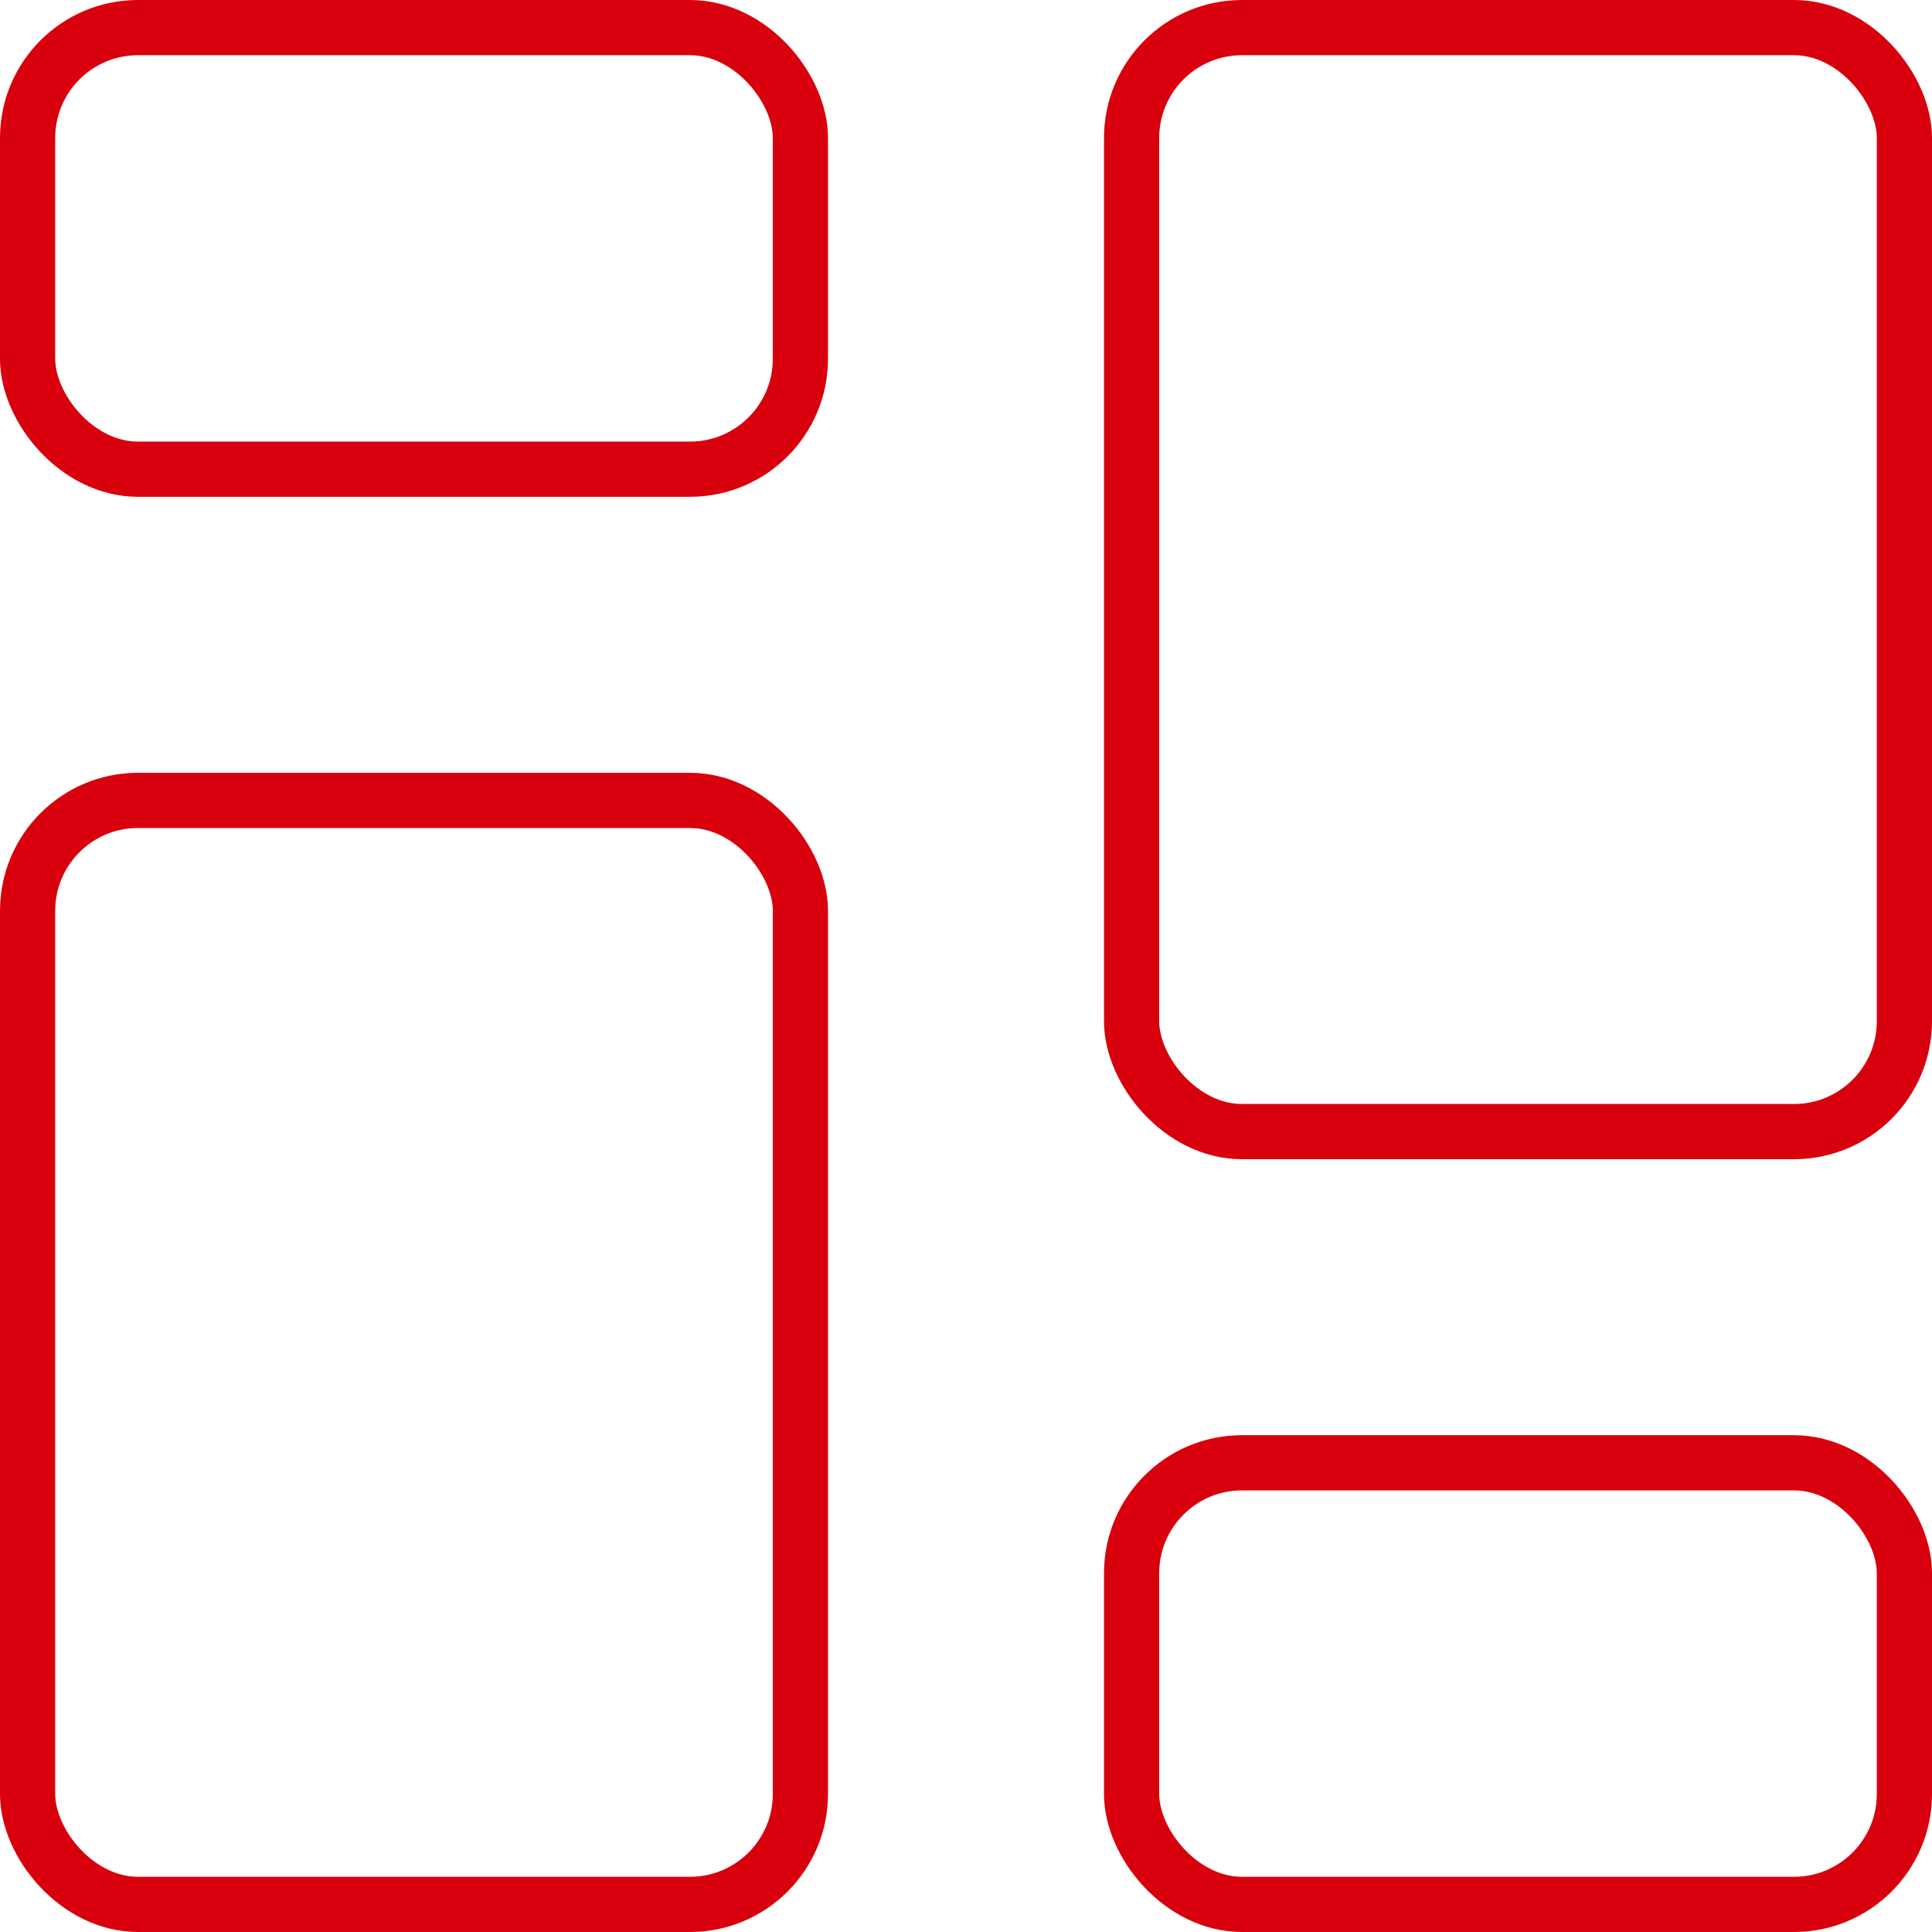
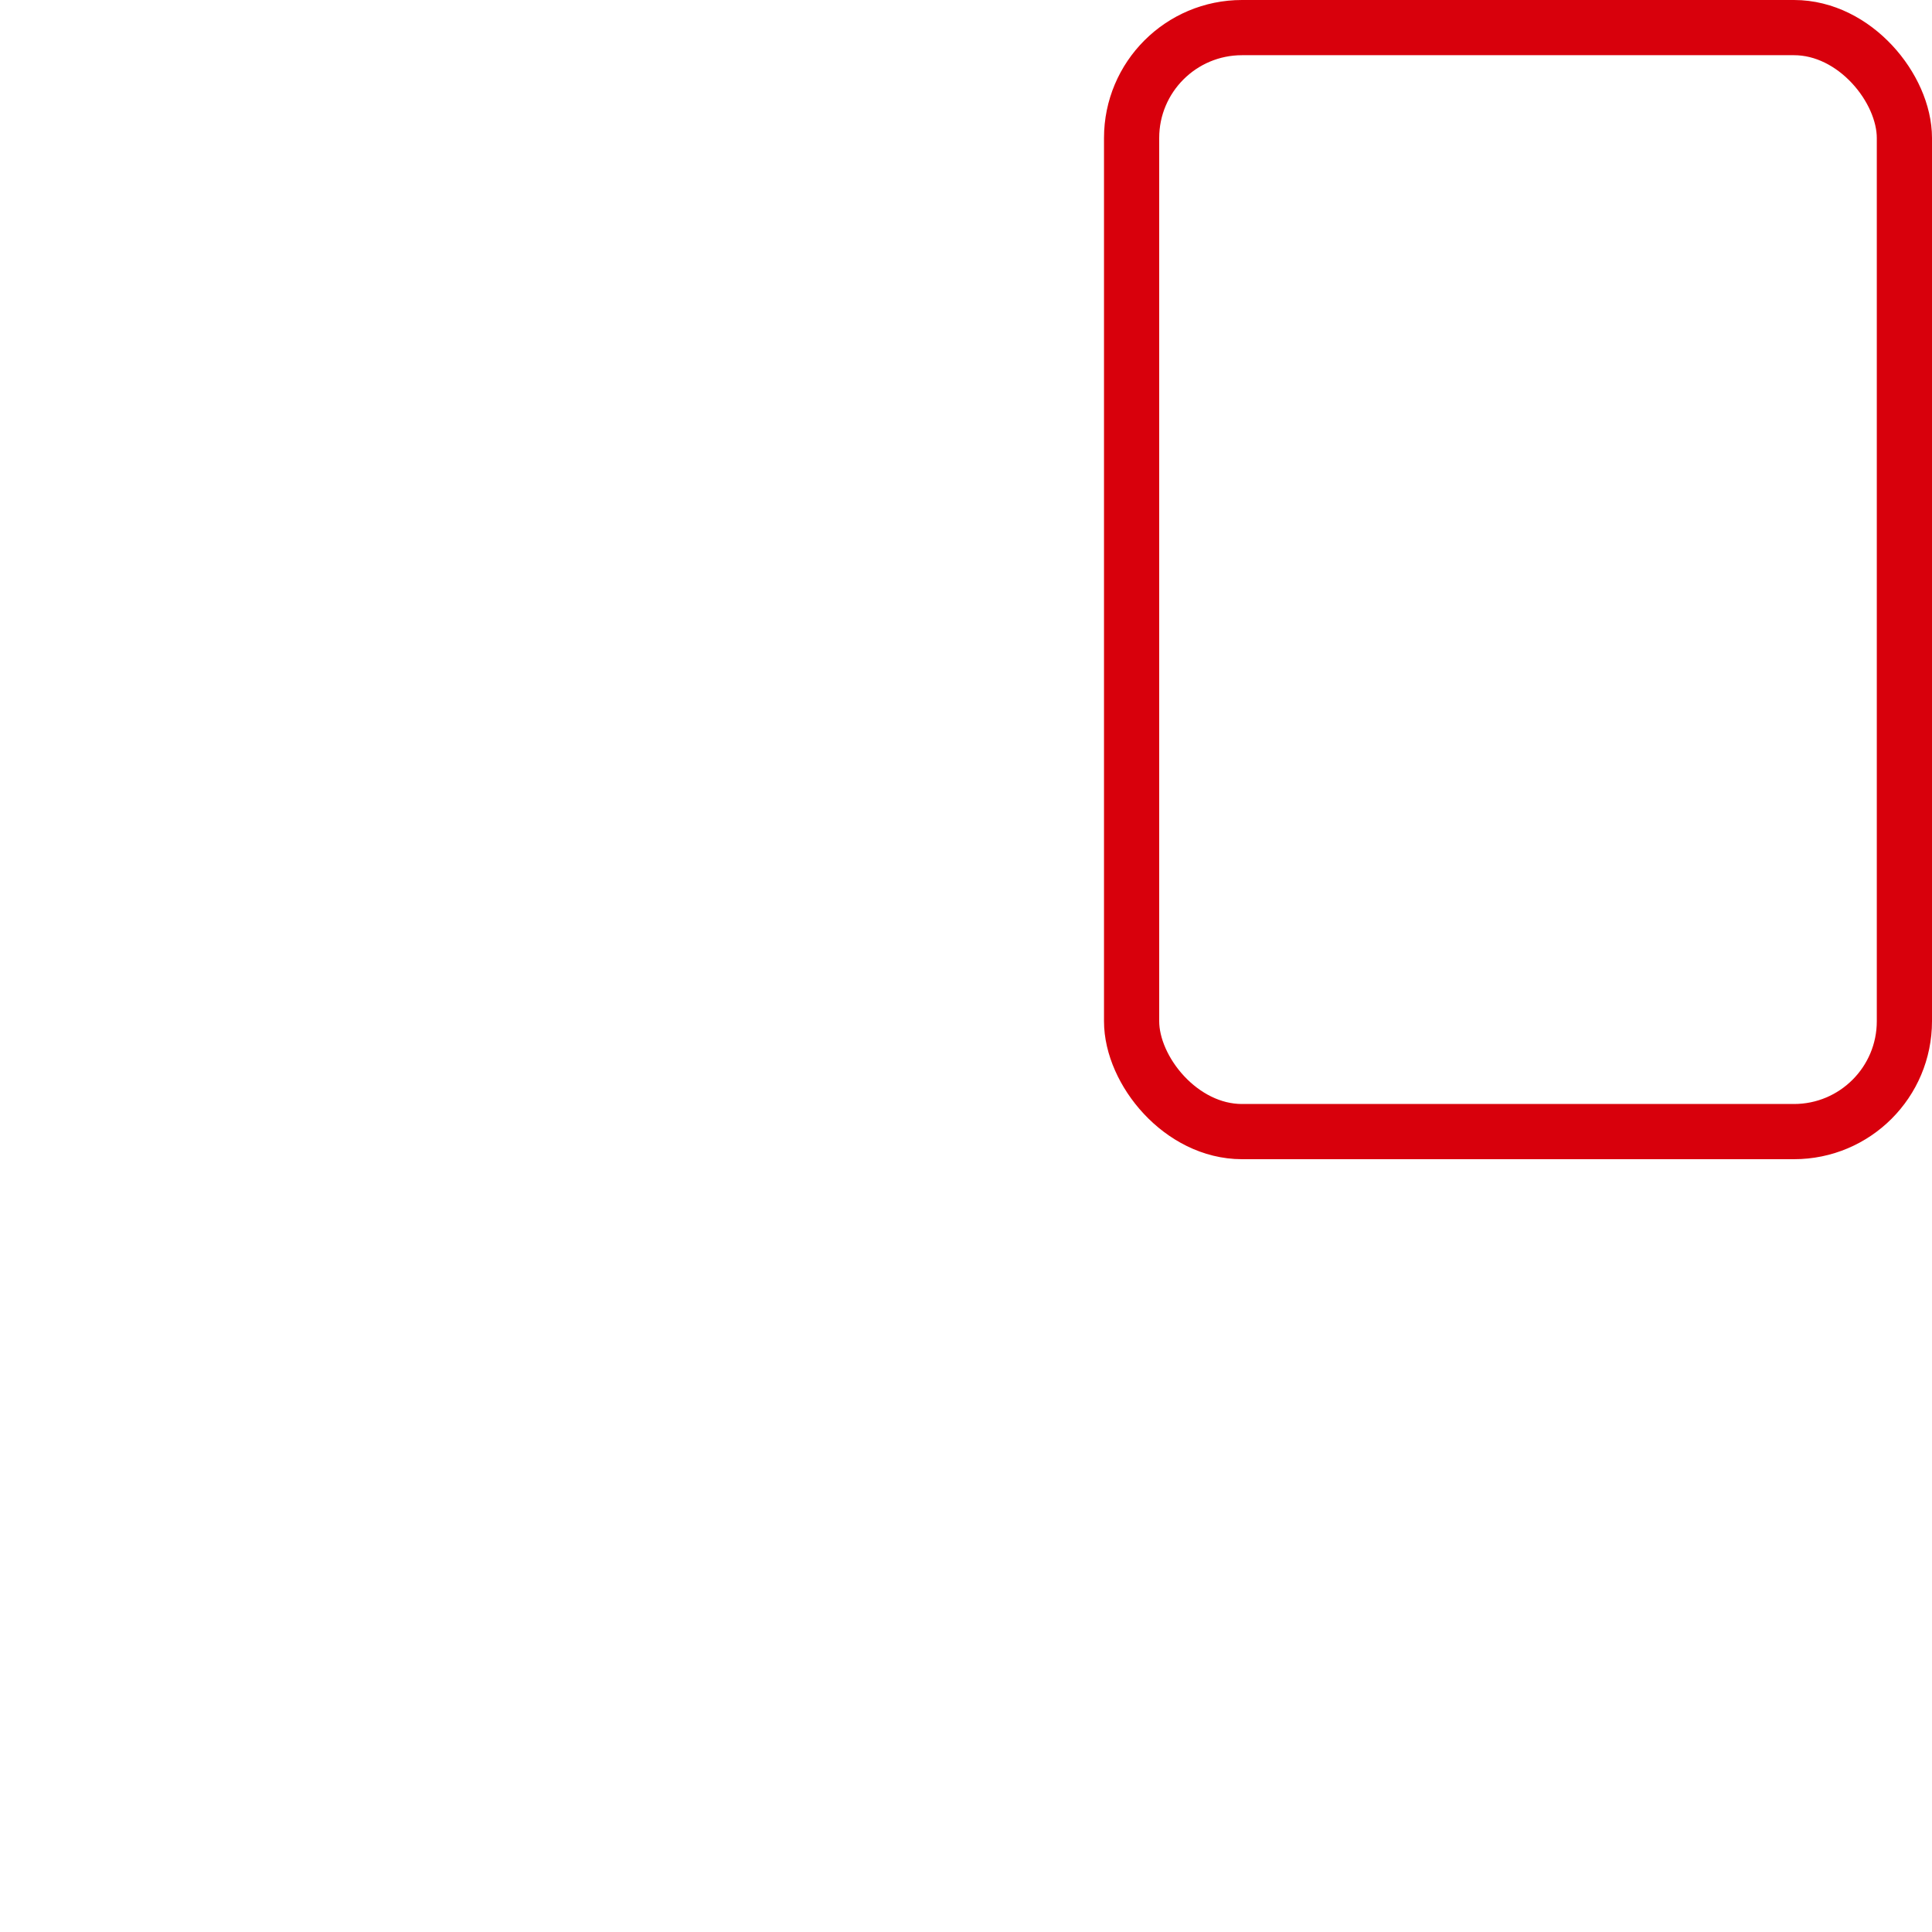
<svg xmlns="http://www.w3.org/2000/svg" width="35" height="35" viewBox="0 0 35 35">
  <g id="Group_83" data-name="Group 83" transform="translate(-942.5 -2576.5)">
-     <rect id="Rectangle_36" data-name="Rectangle 36" width="14" height="8" rx="2" transform="translate(943 2577)" fill="none" stroke="#d8000c" stroke-linecap="round" stroke-linejoin="round" stroke-width="1" />
-     <rect id="Rectangle_37" data-name="Rectangle 37" width="14" height="20" rx="2" transform="translate(943 2591)" fill="none" stroke="#d8000c" stroke-linecap="round" stroke-linejoin="round" stroke-width="1" />
-     <rect id="Rectangle_38" data-name="Rectangle 38" width="14" height="8" rx="2" transform="translate(963 2603)" fill="none" stroke="#d8000c" stroke-linecap="round" stroke-linejoin="round" stroke-width="1" />
    <rect id="Rectangle_39" data-name="Rectangle 39" width="14" height="20" rx="2" transform="translate(963 2577)" fill="none" stroke="#d8000c" stroke-linecap="round" stroke-linejoin="round" stroke-width="1" />
  </g>
</svg>